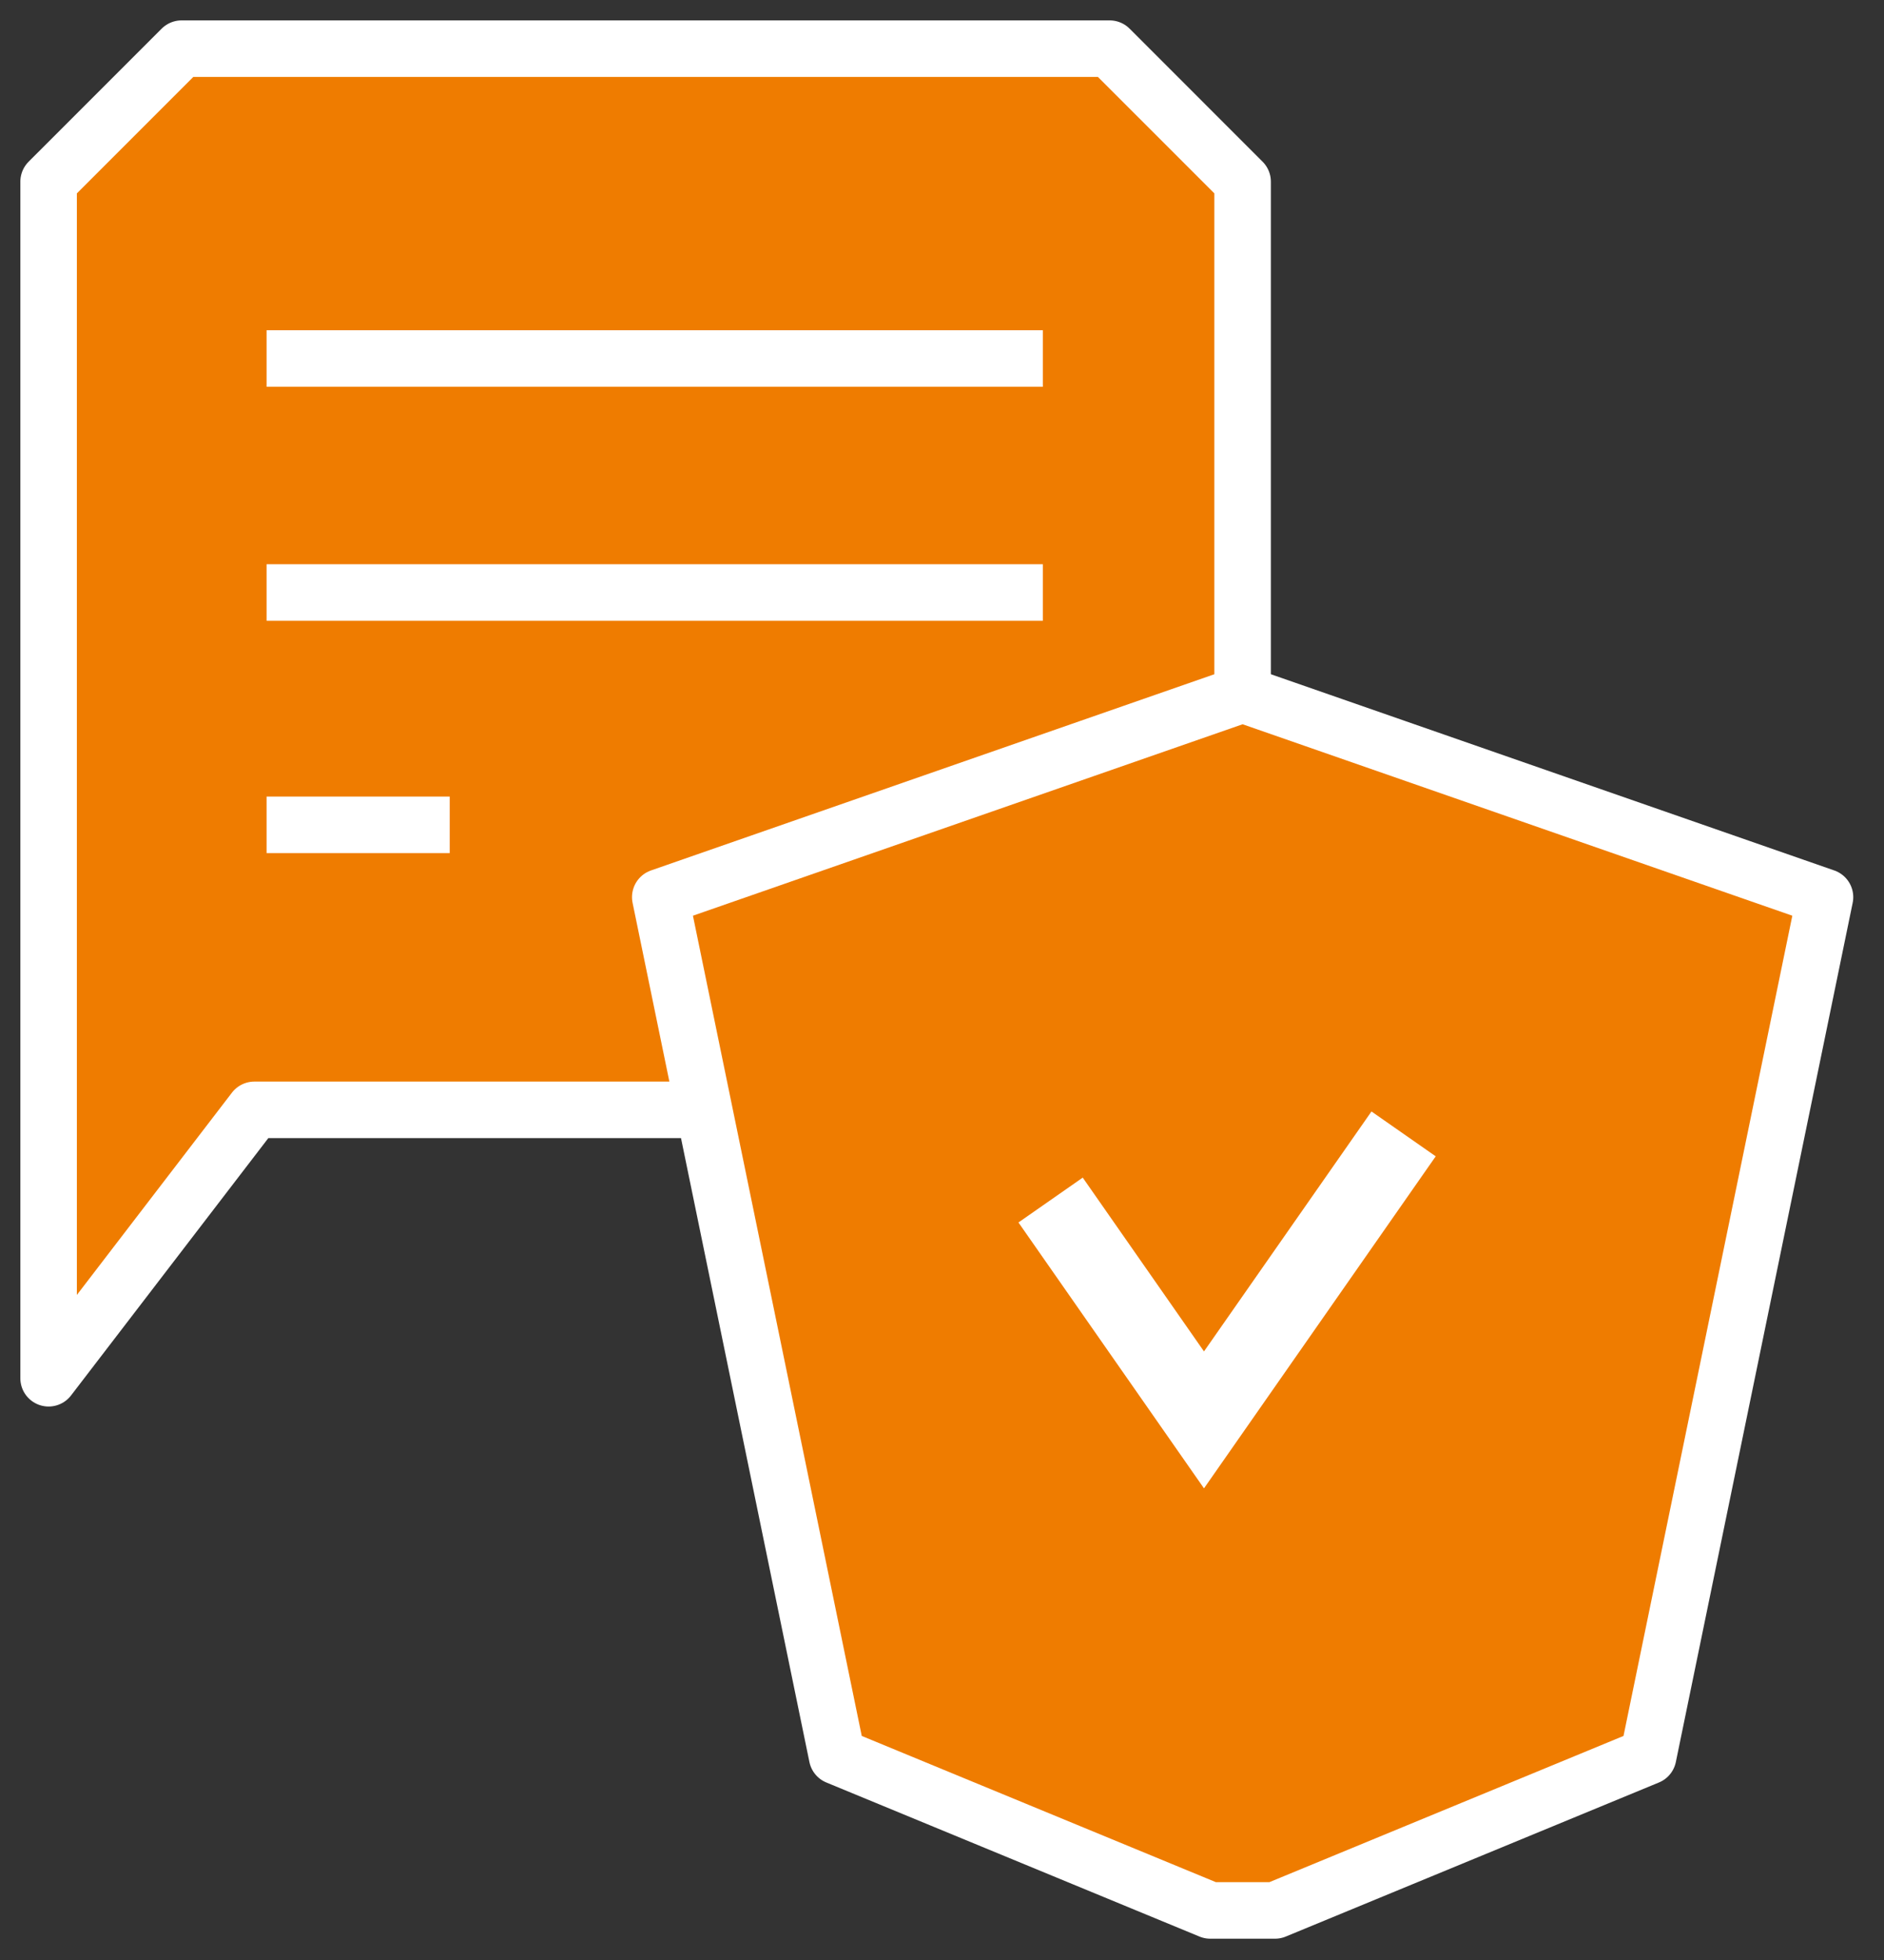
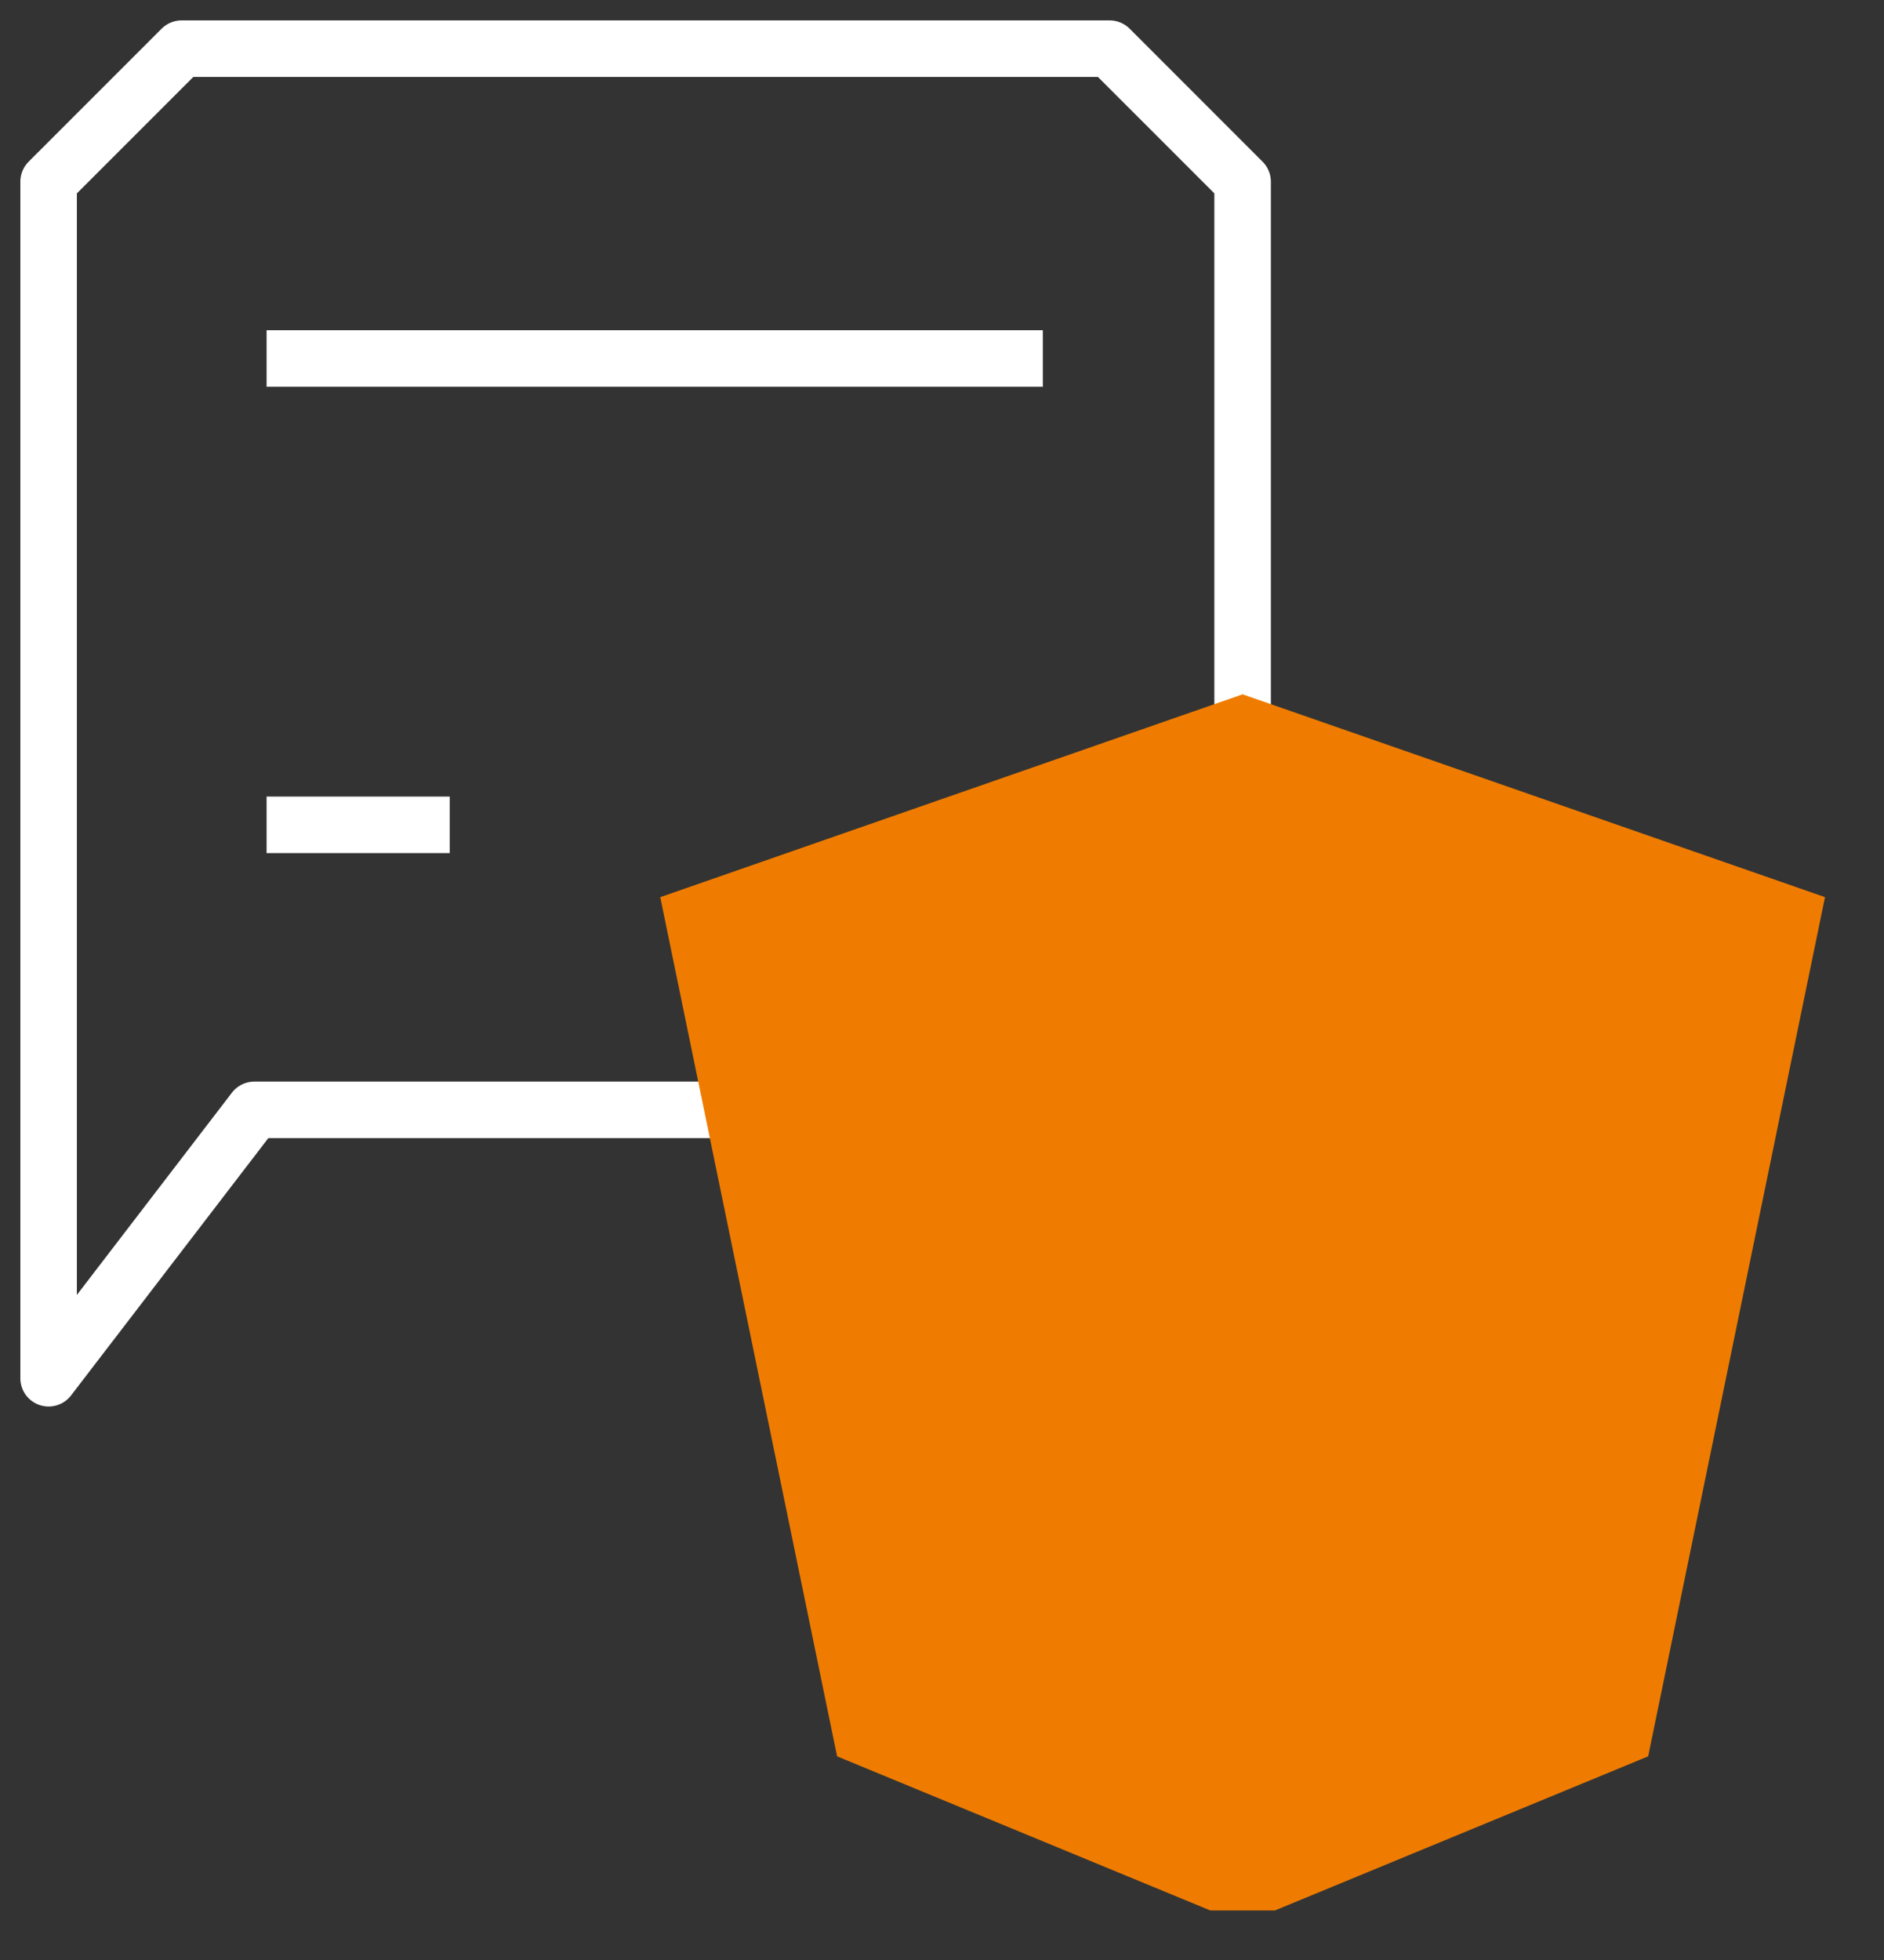
<svg xmlns="http://www.w3.org/2000/svg" width="50" height="52" viewBox="0 0 50 52">
  <rect x="0" y="0" width="50" height="52" fill="#333333" stroke="none" />
  <title>Group 23</title>
  <g id="LOT-1" stroke="none" stroke-width="1" fill="none" fill-rule="evenodd">
    <g id="00_HOMEPAGE-GENERIQUE-V8" transform="translate(-953, -826)">
      <g id="Réassurance" transform="translate(-1, 769)">
        <g id="3" transform="translate(955, 26)">
          <g id="Group-23" transform="translate(0, 32)">
-             <path d="M28.449.291H3.82C2.442 1.669 1.669 2.442.29 3.82V23.953 24.916 35.566L5.751 28.445H28.449c1.378-1.378 2.151-2.151 3.529-3.529V3.82C30.6 2.442 29.828 1.669 28.449.291" id="Fill-1" fill="#ef7c00" />
            <path d="M28.449.291H3.82C2.442 1.669 1.669 2.442.29 3.82V23.953 24.916 35.566L5.751 28.445H28.449c1.378-1.378 2.151-2.151 3.529-3.529V3.82C30.6 2.442 29.828 1.669 28.449.291z" id="Stroke-3" stroke="#fff" stroke-width="1.5" stroke-linejoin="round" />
            <polygon id="Fill-5" fill="#ef7c00" points="32.837 49.685 42.741 45.597 47.434 22.802 31.978 17.421 16.523 22.802 21.216 45.597 31.12 49.685" />
-             <polygon id="Stroke-7" stroke="#fff" stroke-width="1.5" stroke-linejoin="round" points="32.837 49.685 42.741 45.597 47.434 22.802 31.978 17.421 16.523 22.802 21.216 45.597 31.12 49.685" />
            <g id="Group-12" transform="translate(5.814, 8.115)">
-               <line x1=".261" y1=".396" x2="20.862" y2=".396" id="Fill-9" fill="#fefefe" />
              <line x1=".261" y1=".396" x2="20.862" y2=".396" id="Stroke-11" stroke="#fff" stroke-width="1.5" stroke-linejoin="round" />
            </g>
            <g id="Group-16" transform="translate(5.814, 13.929)">
              <line x1=".261" y1=".79" x2="20.862" y2=".79" id="Fill-13" fill="#fefefe" />
-               <line x1=".261" y1=".79" x2="20.862" y2=".79" id="Stroke-15" stroke="#fff" stroke-width="1.5" stroke-linejoin="round" />
            </g>
            <g id="Group-20" transform="translate(5.814, 20.325)">
              <line x1=".261" y1=".558" x2="5.121" y2=".558" id="Fill-17" fill="#fefefe" />
              <line x1=".261" y1=".558" x2="5.121" y2=".558" id="Stroke-19" stroke="#fff" stroke-width="1.5" stroke-linejoin="round" />
            </g>
-             <polygon id="Fill-21" fill="#fff" points="35.398 28.488 30.953 34.854 27.735 30.243 26.029 31.433 30.953 38.487 37.103 29.678" />
          </g>
        </g>
      </g>
    </g>
  </g>
</svg>